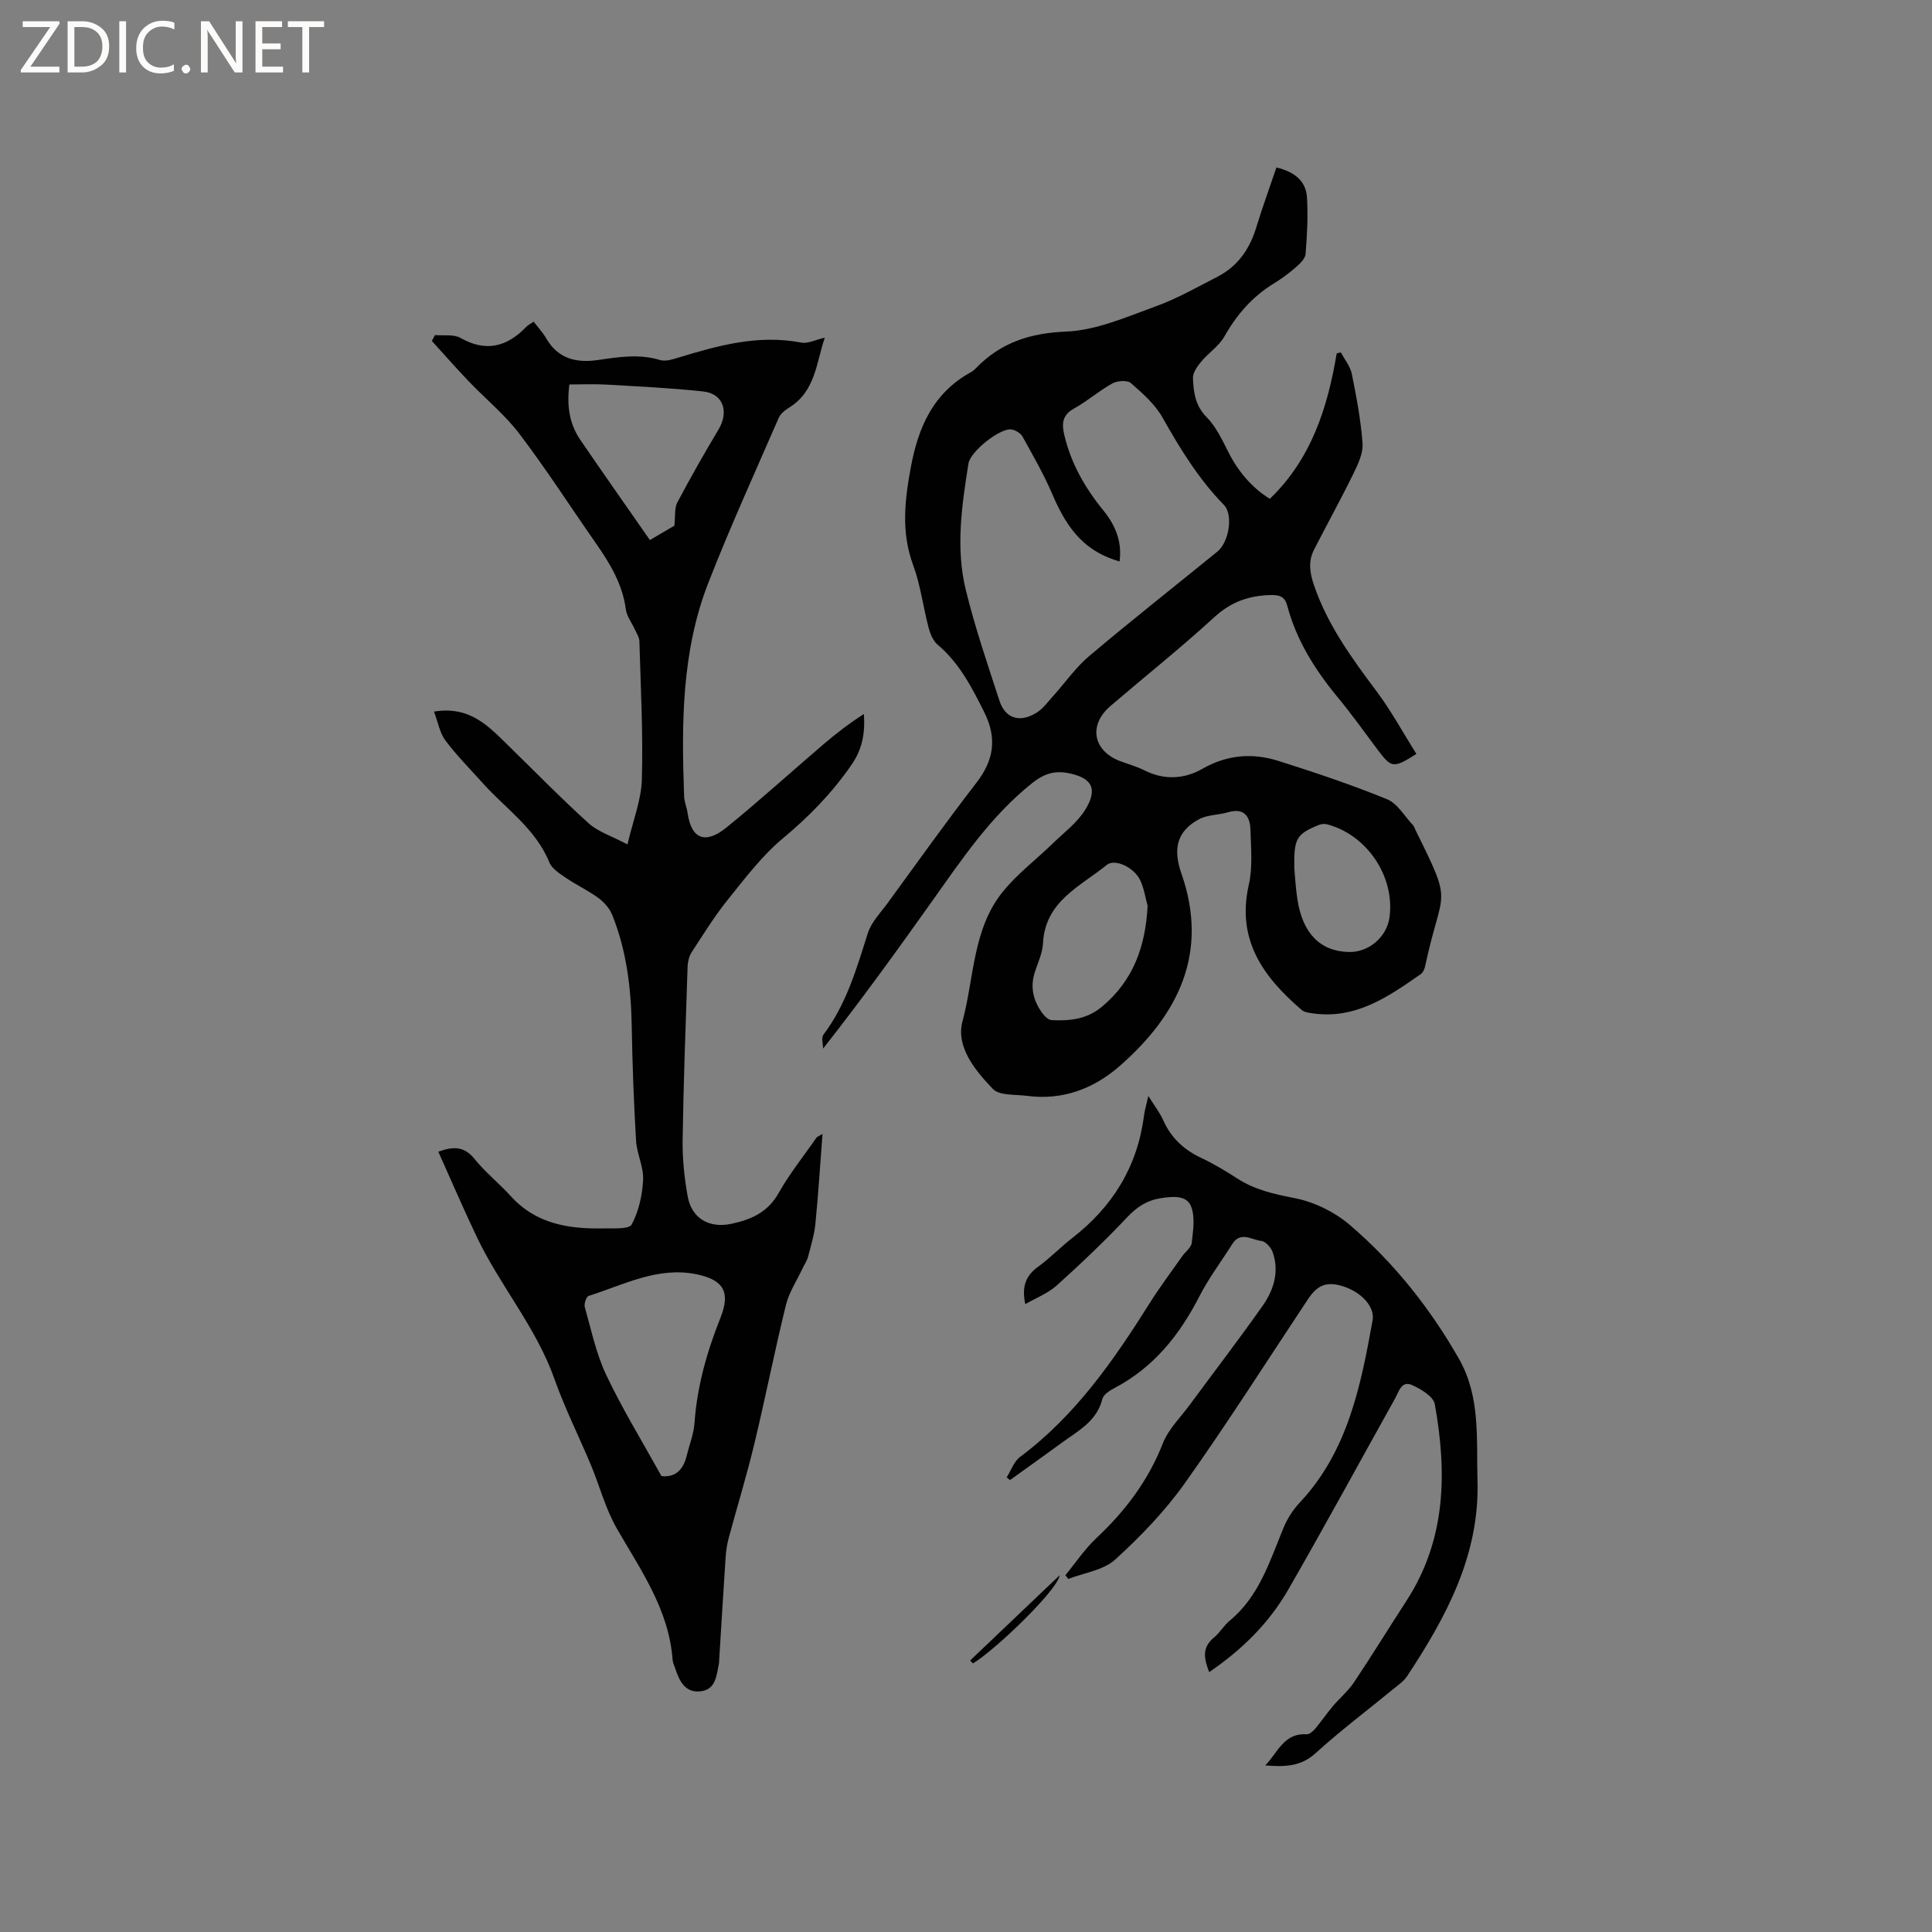
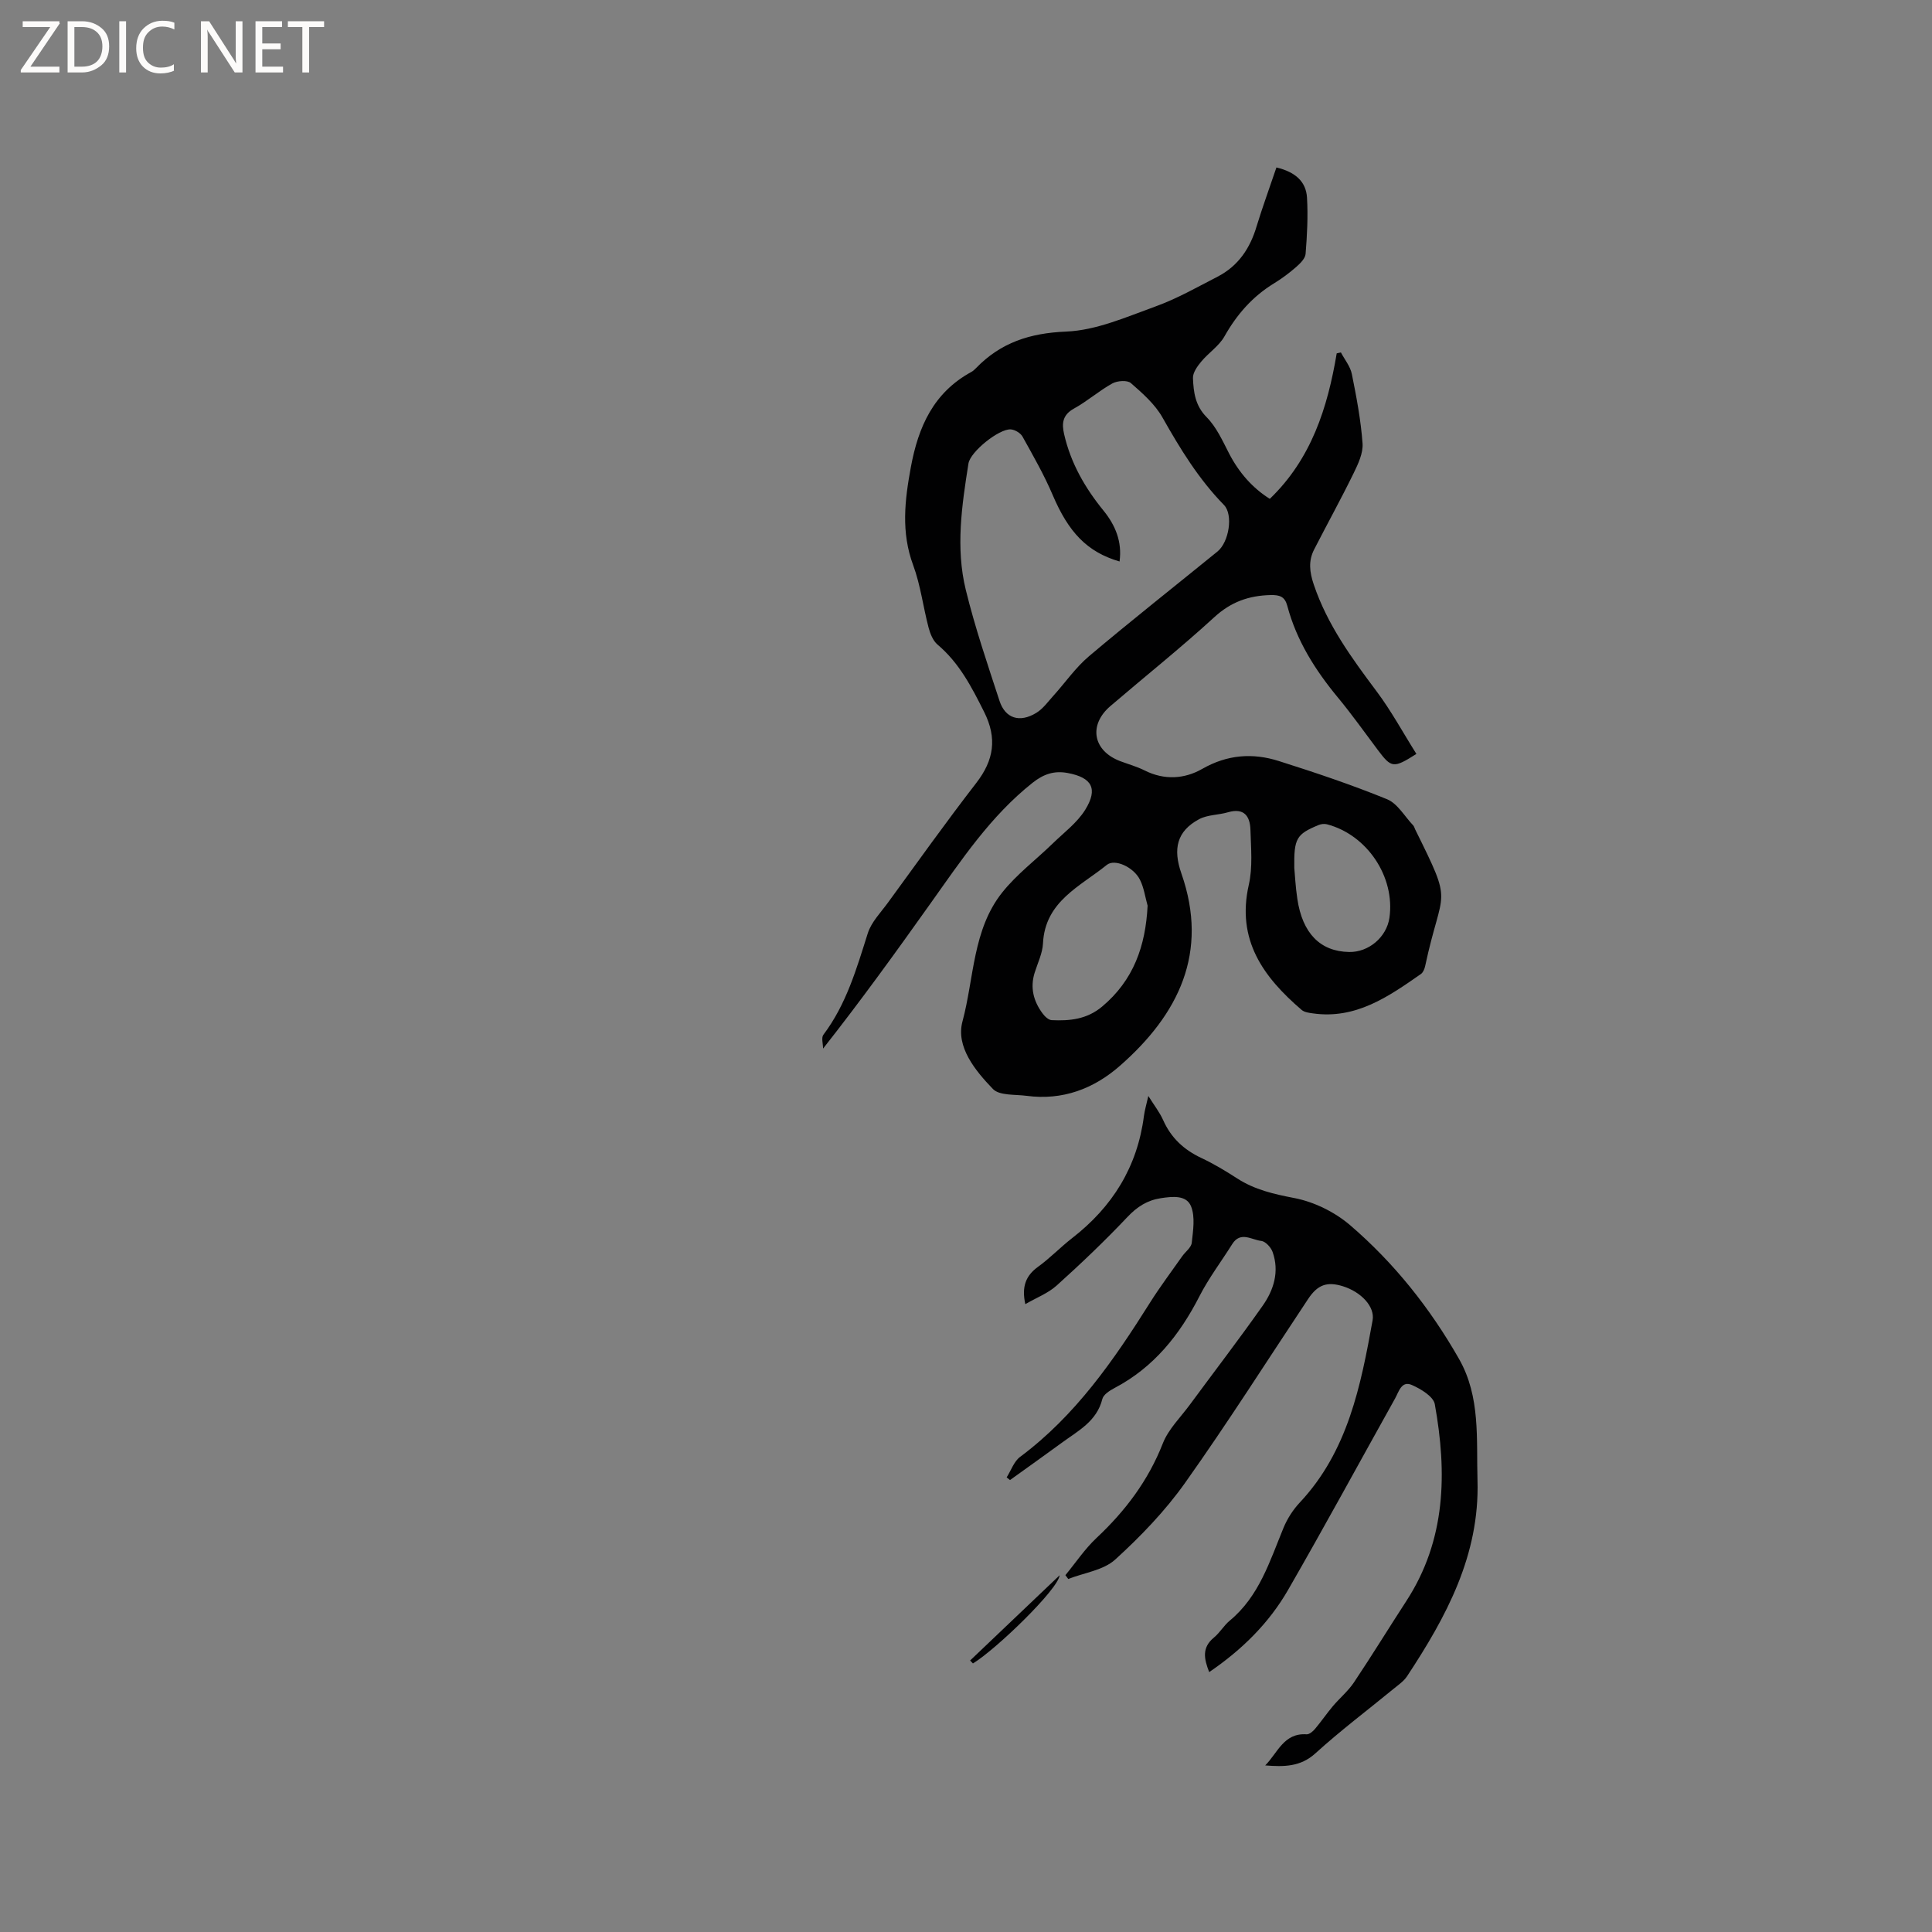
<svg xmlns="http://www.w3.org/2000/svg" enable-background="new 0 0 400 400" viewBox="0 0 400 400">
  <rect x="0" y="0" width="400" height="400" fill="#808080" stroke="none" />
  <g fill="#fcfbfa">
    <path d="m12.4 4.8-6.1 9h6v1.2h-8v-.5l6.1-8.9h-5.7v-1.2h7.6v.4z" />
    <path d="m14 15v-10.6h3c1.6 0 2.9.5 4 1.4s1.6 2.2 1.6 3.8-.5 3-1.6 3.9-2.4 1.5-4 1.5zm1.4-9.4v8.2h1.6c1.3 0 2.4-.4 3.1-1.1s1.1-1.8 1.1-3.1-.4-2.3-1.2-3-1.8-1-3.1-1z" />
    <path d="m26.1 4.4v10.6h-1.4v-10.6z" />
    <path d="m36.1 14.6c-.8.4-1.8.6-2.9.6-1.5 0-2.7-.5-3.6-1.4s-1.4-2.2-1.4-3.8c0-1.7.5-3.1 1.5-4.1s2.3-1.6 3.9-1.6c1 0 1.8.1 2.5.4v1.4c-.8-.4-1.6-.6-2.5-.6-1.2 0-2.1.4-2.9 1.2s-1.1 1.8-1.1 3.2c0 1.3.3 2.3 1 3s1.6 1.1 2.7 1.1c1 0 2-.2 2.7-.7v1.3z" />
-     <path d="m37.6 14.3c0-.2.1-.5.3-.6s.4-.3.6-.3c.3 0 .5.1.6.3s.3.4.3.6-.1.4-.3.6-.4.3-.6.3c-.3 0-.5-.1-.6-.3s-.3-.4-.3-.6z" />
    <path d="m50.2 15h-1.6l-5.3-8.2c-.2-.2-.3-.5-.4-.7 0 .2.1.7.1 1.5v7.4h-1.4v-10.6h1.7l5.2 8.1c.2.4.4.6.4.7 0-.3-.1-.8-.1-1.5v-7.3h1.4z" />
    <path d="m58.6 15h-5.7v-10.6h5.5v1.2h-4.1v3.4h3.8v1.2h-3.8v3.6h4.3z" />
    <path d="m67.1 5.6h-3.1v9.4h-1.4v-9.4h-3v-1.2h7.5z" />
  </g>
  <path d="m264.27 34.67c3.97.95 6.13 2.96 6.33 6.24.23 3.87.02 7.78-.29 11.65-.07.95-1.11 1.98-1.93 2.7-1.43 1.25-2.98 2.41-4.6 3.4-4.45 2.72-7.7 6.43-10.26 10.97-1.13 2.01-3.3 3.41-4.82 5.24-.81.97-1.76 2.3-1.71 3.42.12 2.89.45 5.68 2.83 8.08 2.02 2.04 3.3 4.89 4.65 7.52 2.05 3.96 4.85 7.15 8.43 9.39 8.58-8.25 11.96-18.84 13.85-30.12.29-.06.58-.13.87-.19.78 1.48 1.94 2.88 2.26 4.45.96 4.75 1.87 9.55 2.22 14.37.15 2.02-.91 4.26-1.85 6.19-2.6 5.32-5.47 10.51-8.17 15.78-1.22 2.38-.96 4.66-.07 7.29 2.8 8.29 7.81 15.15 12.96 22.03 3.08 4.1 5.54 8.67 8.28 13.01-4.74 3.01-5.16 2.94-7.96-.78-2.74-3.64-5.37-7.37-8.28-10.88-4.71-5.69-8.58-11.81-10.49-19-.51-1.92-1.57-2.27-3.46-2.23-4.5.11-8.2 1.41-11.65 4.58-6.95 6.37-14.34 12.26-21.51 18.4-4.61 3.95-3.61 9.29 2.06 11.42 1.69.63 3.44 1.12 5.04 1.92 4.06 2.04 8.24 1.77 11.91-.33 5.19-2.97 10.46-3.35 15.88-1.62 7.54 2.39 15.06 4.91 22.38 7.9 2.18.89 3.64 3.55 5.41 5.41.21.22.28.57.42.85 8.05 16.28 5.62 11.61 2.06 28.3-.13.59-.42 1.31-.88 1.63-6.72 4.69-13.47 9.41-22.36 8.15-.8-.11-1.76-.23-2.33-.72-7.93-6.8-13.53-14.48-10.94-25.9.83-3.64.45-7.59.34-11.39-.08-2.81-1.31-4.6-4.64-3.63-1.97.58-4.23.5-5.98 1.43-4.65 2.49-5.45 6.18-3.67 11.26 5.71 16.33-.55 29.12-12.73 39.8-5.47 4.8-11.91 7.2-19.32 6.22-2.4-.32-5.62-.01-6.98-1.42-3.66-3.8-7.71-8.74-6.3-13.98 2.42-8.99 2.09-19.02 8.25-26.73 2.99-3.75 6.94-6.72 10.41-10.09 2.33-2.27 5.08-4.31 6.75-7 2.71-4.38 1.39-6.68-3.63-7.62-2.74-.51-4.94.18-7.26 2.02-8.72 6.91-14.74 16-21.07 24.89-7.18 10.1-14.43 20.15-22.31 30.15 0-.97-.4-2.24.06-2.86 4.75-6.3 6.87-13.67 9.2-21.03.74-2.32 2.69-4.29 4.18-6.34 6.05-8.29 12-16.65 18.28-24.77 3.65-4.72 4.35-9.25 1.63-14.69-2.58-5.15-5.15-10.16-9.66-13.96-.94-.8-1.52-2.26-1.85-3.52-1.13-4.29-1.66-8.79-3.19-12.92-2.52-6.81-1.75-13.4-.48-20.28 1.55-8.4 4.7-15.45 12.52-19.72.37-.2.69-.5.98-.8 5.11-5.28 11.14-7.25 18.64-7.56 6.25-.25 12.48-3.02 18.53-5.21 4.44-1.6 8.62-3.99 12.84-6.16 4.3-2.22 6.75-5.9 8.1-10.5 1.23-4.01 2.68-7.96 4.08-12.11zm-32.48 81.58c-6.75-1.97-10.57-6.08-13.85-13.78-1.77-4.16-4.04-8.12-6.24-12.08-.41-.74-1.59-1.44-2.45-1.49-2.43-.13-8.35 4.61-8.74 7.06-1.38 8.7-2.68 17.5-.55 26.18 1.9 7.76 4.49 15.36 6.98 22.97 1.19 3.64 4.17 4.58 7.6 2.49 1.39-.84 2.42-2.3 3.54-3.54 2.47-2.73 4.6-5.84 7.38-8.19 8.74-7.38 17.72-14.46 26.6-21.68 2.4-1.95 3.3-7.64 1.35-9.64-5.24-5.36-9.07-11.63-12.73-18.11-1.55-2.75-4.12-5.01-6.55-7.13-.73-.64-2.8-.49-3.82.07-2.77 1.53-5.19 3.69-7.96 5.21-2.36 1.31-2.55 3.05-2.04 5.28 1.37 6.01 4.33 11.16 8.21 15.91 2.38 2.95 3.84 6.36 3.27 10.47zm5.81 71.26c-.51-1.8-.76-3.74-1.59-5.38-1.31-2.61-5.21-4.4-6.86-3.06-5.5 4.46-12.78 7.52-13.21 16.24-.1 2.06-1.1 4.07-1.73 6.09-.96 3.09-.24 5.87 1.62 8.39.46.63 1.24 1.39 1.91 1.42 3.74.18 7.28-.17 10.42-2.79 6.55-5.48 9.02-12.58 9.44-20.91zm30.37-7.82c.13 1.37.25 3.92.63 6.42 1.06 7.14 4.75 10.88 10.71 10.99 4.07.08 7.78-3.08 8.36-7.1 1.2-8.45-4.61-17.16-12.94-19.34-.54-.14-1.23-.06-1.75.16-4.56 1.89-5.1 2.75-5.01 8.87z" fill="#010102" />
-   <path d="m89.85 147.33c7.48-1.23 11.34 3.08 15.38 7.02 5.52 5.38 10.9 10.91 16.62 16.08 1.95 1.77 4.72 2.63 8.06 4.4 1.15-4.95 2.86-9.18 2.98-13.46.27-9.52-.24-19.06-.51-28.59-.02-.87-.62-1.73-1-2.57-.6-1.34-1.62-2.62-1.8-4.01-.68-5.24-3.28-9.53-6.21-13.73-5.28-7.55-10.26-15.32-15.83-22.65-3.04-4-7.05-7.26-10.55-10.93-2.59-2.71-5.06-5.53-7.58-8.3.22-.41.44-.82.65-1.22 1.77.17 3.86-.21 5.27.59 5.32 3.02 9.67 1.83 13.65-2.31.36-.37.86-.61 1.51-1.05.9 1.18 1.91 2.25 2.63 3.5 2.45 4.23 6.29 5.08 10.67 4.44 4.3-.63 8.54-1.31 12.87 0 1.09.33 2.51-.11 3.69-.47 8.34-2.55 16.66-4.85 25.55-3.14 1.37.26 2.96-.59 4.87-1.02-1.79 5.2-1.91 11.05-7.33 14.44-.87.54-1.84 1.29-2.22 2.18-4.94 11.35-10.07 22.62-14.57 34.14-5.55 14.22-5.56 29.22-5.01 44.21.04 1.14.55 2.26.71 3.41.8 5.58 3.78 6.51 8.1 3 6.82-5.53 13.32-11.45 20-17.16 2.66-2.27 5.43-4.41 8.41-6.3.27 4.03-.33 7.27-2.54 10.48-4.02 5.83-8.77 10.71-14.21 15.24-4.32 3.6-7.82 8.24-11.38 12.66-2.77 3.45-5.13 7.25-7.55 10.97-.53.81-.78 1.94-.82 2.93-.4 11.97-.85 23.94-1.03 35.91-.06 3.88.36 7.82 1.04 11.65.82 4.58 4.43 6.7 9.09 5.7 4.02-.86 7.49-2.36 9.72-6.32 2.28-4.05 5.23-7.71 7.89-11.54.1-.14.32-.2 1.22-.75-.5 6.53-.87 12.57-1.47 18.59-.23 2.3-.92 4.56-1.51 6.81-.23.87-.77 1.65-1.16 2.47-1.18 2.52-2.79 4.93-3.44 7.58-2.34 9.54-4.24 19.19-6.54 28.75-1.58 6.58-3.58 13.06-5.33 19.59-.35 1.31-.53 2.69-.62 4.04-.48 7.18-.9 14.37-1.35 21.56-.01.11-.01.21-.03.32-.5 2.37-.61 5.25-3.65 5.68-3.3.47-4.53-2.09-5.4-4.74-.2-.6-.5-1.2-.54-1.82-.77-10.38-6.61-18.54-11.56-27.16-2.33-4.06-3.53-8.76-5.35-13.12-2.48-5.93-5.39-11.71-7.53-17.76-3.77-10.68-11.22-19.27-16.03-29.33-2.78-5.8-5.31-11.72-8.03-17.77 3.02-1.1 5.31-1.21 7.48 1.48 2.25 2.79 5.12 5.07 7.54 7.74 5.2 5.73 11.97 6.8 19.15 6.66 2.04-.04 5.32.21 5.87-.82 1.46-2.75 2.21-6.1 2.36-9.25.13-2.66-1.3-5.36-1.46-8.08-.47-7.91-.76-15.84-.9-23.77-.14-7.91-1.08-15.65-4.05-23.02-.54-1.34-1.68-2.61-2.86-3.48-2.13-1.56-4.56-2.69-6.75-4.18-1.29-.88-2.87-1.88-3.4-3.2-2.85-6.99-9.02-11.09-13.79-16.4-2.61-2.92-5.39-5.71-7.73-8.83-1.16-1.55-1.51-3.74-2.36-5.97zm47.1 158.28c2.91.34 4.53-1.36 5.23-4.25.55-2.25 1.45-4.48 1.61-6.76.54-7.57 2.56-14.72 5.36-21.73 2.13-5.33.71-7.9-5.02-9.06-7.98-1.61-15 2.2-22.25 4.49-.49.15-1 1.63-.81 2.3 1.35 4.75 2.36 9.7 4.46 14.11 3.34 7.04 7.44 13.72 11.42 20.9zm2.67-196.77c.23-2.12.01-3.66.59-4.77 2.72-5.13 5.58-10.18 8.56-15.16 2.2-3.68.97-7.41-3.17-7.86-6.71-.73-13.47-1.04-20.22-1.43-2.48-.14-4.98-.02-7.49-.02-.57 4.25-.06 8.08 2.25 11.46 4.69 6.87 9.49 13.67 14.41 20.75 1.64-.96 3.62-2.12 5.07-2.97z" fill="#010102" />
  <path d="m261.95 365.51c2.56-2.56 3.82-6.76 8.56-6.44.57.04 1.32-.61 1.76-1.13 1.28-1.52 2.4-3.17 3.68-4.69 1.42-1.68 3.17-3.13 4.38-4.94 3.71-5.55 7.2-11.24 10.84-16.84 8.24-12.68 8.44-26.58 5.89-40.75-.29-1.59-2.88-3.15-4.74-3.97-2.15-.95-2.7 1.37-3.48 2.78-7.38 13.22-14.6 26.53-22.16 39.65-3.95 6.86-9.53 12.38-16.33 17.01-1.07-2.74-1.57-5.06.99-7.16 1.22-1 2.04-2.48 3.25-3.48 6.1-5.04 8.29-12.29 11.14-19.21.78-1.9 1.97-3.76 3.38-5.26 9.95-10.62 12.62-24.14 15.07-37.71.52-2.89-2.43-5.9-6.13-7.06-3.3-1.03-5.25-.33-7.21 2.62-8.45 12.71-16.63 25.61-25.46 38.05-4.13 5.82-9.2 11.1-14.49 15.91-2.44 2.22-6.43 2.73-9.72 4.02-.2-.26-.39-.53-.59-.79 2.13-2.58 4.02-5.43 6.44-7.7 5.96-5.59 10.71-11.87 13.73-19.58 1.16-2.96 3.67-5.39 5.61-8.03 5.02-6.82 10.19-13.55 15.06-20.47 2.31-3.28 3.49-7.09 2.06-11.13-.34-.96-1.47-2.19-2.34-2.29-1.98-.21-4.31-2.08-6.03.67-2.25 3.59-4.84 7-6.76 10.75-4.11 8.04-9.48 14.77-17.61 19.04-.99.52-2.28 1.35-2.51 2.26-1.15 4.65-5.04 6.6-8.41 9.08-3.55 2.6-7.14 5.14-10.71 7.71-.23-.19-.46-.37-.69-.56.91-1.43 1.5-3.28 2.77-4.23 11.47-8.54 19.4-20.01 26.88-31.9 2.08-3.31 4.44-6.43 6.68-9.63.67-.95 1.88-1.81 1.99-2.81.27-2.51.74-5.35-.15-7.55-.95-2.35-3.81-2.05-6.24-1.68-2.86.44-4.93 1.78-6.95 3.92-4.65 4.92-9.57 9.61-14.6 14.14-1.8 1.63-4.23 2.55-6.52 3.88-.78-3.58.06-5.87 2.63-7.73 2.48-1.79 4.63-4.05 7.06-5.94 8.34-6.46 13.51-14.74 14.87-25.3.15-1.15.49-2.27.91-4.13 1.22 1.96 2.35 3.38 3.07 5 1.63 3.67 4.28 6.13 7.89 7.83 2.58 1.21 5.05 2.7 7.45 4.25 3.63 2.34 7.56 3.23 11.8 4.05 4.08.78 8.36 2.88 11.53 5.59 9.15 7.84 16.61 17.23 22.59 27.73 4.48 7.87 3.57 16.6 3.82 25.15.46 15.45-6.45 28.22-14.59 40.55-.68 1.03-1.8 1.78-2.78 2.59-5.41 4.44-11.02 8.66-16.19 13.36-3.1 2.82-6.53 2.8-10.39 2.5z" fill="#010102" />
  <path d="m200.85 343.79c5.99-5.7 11.98-11.41 18.54-17.65-.31 2.92-13.11 15.3-17.95 18.26-.2-.2-.39-.41-.59-.61z" fill="#010102" />
</svg>